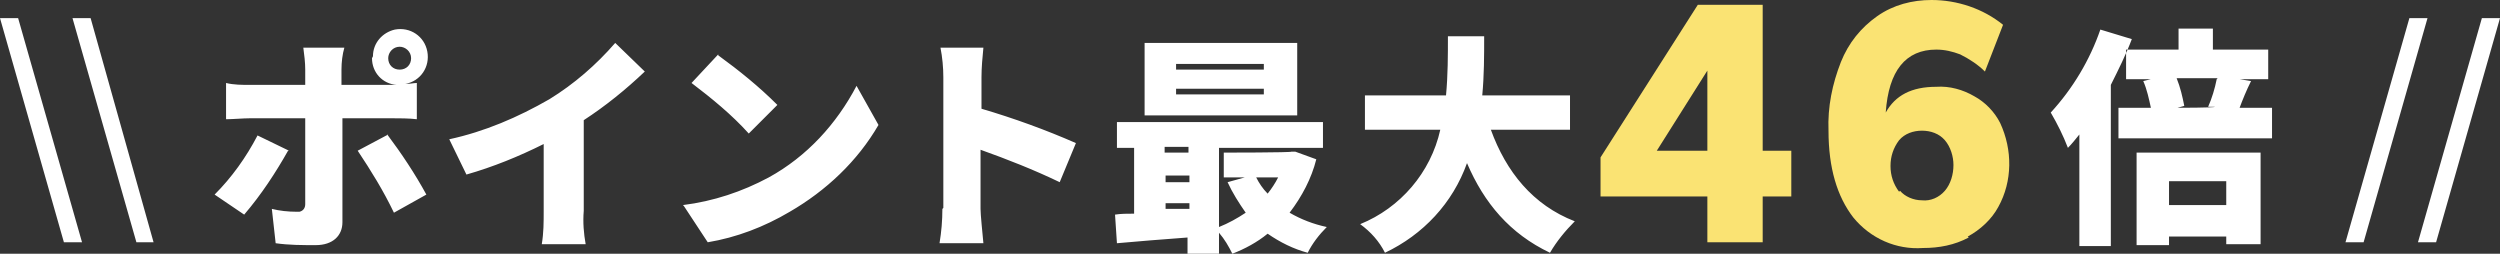
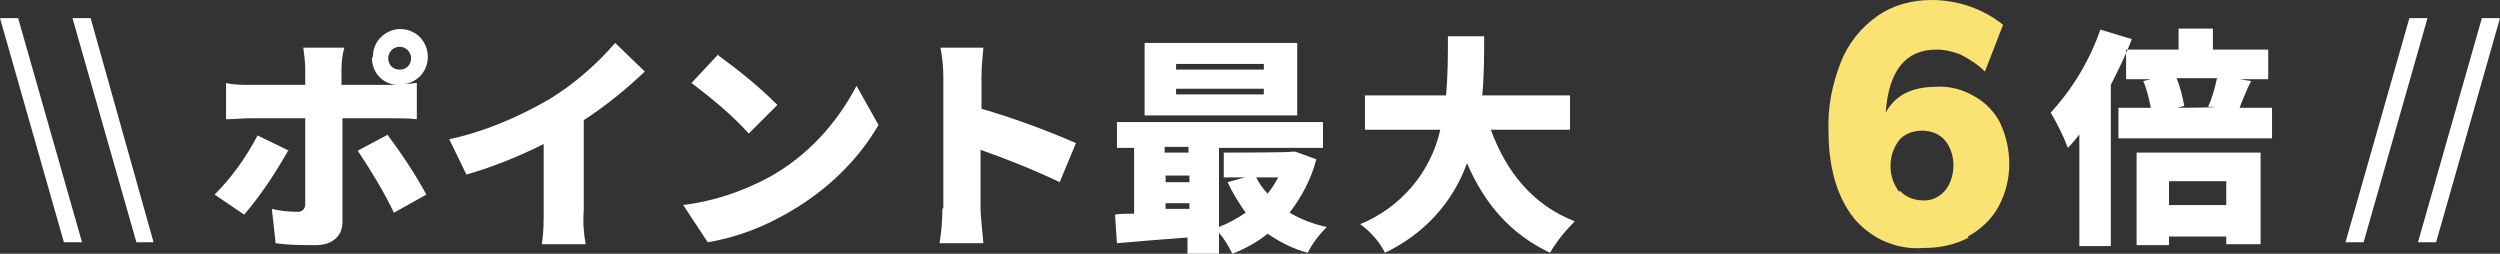
<svg xmlns="http://www.w3.org/2000/svg" id="udr_udr_pcsp_logo_point.svg" data-name="udr udr pcsp logo point.svg" version="1.1" viewBox="0 0 262.1 26.6">
  <rect x="0" y="0" width="262.1" height="26.6" fill="#333333" stroke="none" />
  <defs>
    <style>
      .cls-1 {
        fill: #fae373;
      }

      .cls-1, .cls-2 {
        fill-rule: evenodd;
        stroke-width: 0px;
      }

      .cls-2 {
        fill: #fff;
      }
    </style>
  </defs>
-   <path id="_4" data-name=" 4" class="cls-1" d="M167.8,16.5v4.1h11.2v4.8h5.8v-4.8h3v-4.8h-3V.5h-6.8l-10.2,16ZM179,7.4v8.4h-5.3l5.3-8.4Z" />
  <path id="_6" data-name=" 6" class="cls-1" d="M206.3,24.8c1.3-.7,2.5-1.8,3.2-3.1,1.5-2.7,1.5-6,.2-8.8-.6-1.2-1.6-2.2-2.7-2.8-1.2-.7-2.6-1.1-4-1-2.6,0-4.3.9-5.3,2.7.3-4.4,2.1-6.6,5.3-6.6.9,0,1.7.2,2.5.5,1,.5,1.9,1.1,2.6,1.8l1.9-4.9C207.9.9,205.2,0,202.5,0c-2,0-4,.5-5.7,1.7-1.7,1.2-3,2.8-3.8,4.8-.9,2.3-1.4,4.7-1.3,7.2,0,3.9.9,6.9,2.6,9.1,1.8,2.2,4.5,3.4,7.3,3.2,1.7,0,3.3-.3,4.8-1.1ZM199.1,20.1c-.6-.8-.9-1.7-.9-2.7,0-1,.3-1.9.9-2.7.6-.7,1.5-1,2.4-1,.9,0,1.8.3,2.4,1,.6.7.9,1.7.9,2.6,0,1-.3,2-.9,2.7-.6.7-1.5,1.1-2.4,1-.9,0-1.8-.4-2.3-1Z" />
  <path id="_ポイント最大44倍_" data-name=" ポイント最大44倍 " class="cls-2" d="M6.7,25.4h1.9L1.9,1.9H0l6.7,23.5ZM14.2,25.4h1.9L9.5,1.9h-1.9l6.7,23.5ZM40.7,6.1c0-.6.5-1.2,1.2-1.2.6,0,1.2.5,1.2,1.2s-.5,1.2-1.2,1.2c-.7,0-1.2-.5-1.2-1.2h0s0,0,0,0ZM39,6.1c0,1.5,1.1,2.7,2.6,2.8-.2,0-.4,0-.6,0h-5.2v-1.6c0-.8.1-1.6.3-2.3h-4.3c.1.8.2,1.5.2,2.3v1.6h-5.8c-.8,0-1.7,0-2.5-.2v3.8c.7,0,1.8-.1,2.5-.1h5.8c0,1.1,0,8.3,0,9,0,.4-.2.7-.6.8,0,0-.2,0-.3,0-.9,0-1.8-.1-2.6-.3l.4,3.6c1.4.2,2.8.2,4.2.2,1.8,0,2.8-1,2.8-2.4v-10.9h5.2c.7,0,1.8,0,2.6.1v-3.8c-.3,0-.7.1-1.2.1,1.6-.3,2.6-1.8,2.3-3.4s-1.8-2.6-3.4-2.3c-1.3.3-2.3,1.4-2.3,2.8h0ZM30.3,15.8l-3.3-1.6c-1.2,2.3-2.7,4.4-4.5,6.2l3.1,2.1c1.8-2.1,3.3-4.4,4.6-6.7h0ZM40.7,14.1l-3.2,1.7c1.4,2.1,2.7,4.2,3.8,6.5l3.4-1.9c-1.2-2.2-2.6-4.3-4.1-6.3h0ZM47.1,14.6l1.8,3.7c2.8-.8,5.5-1.9,8.1-3.2v7c0,1.2,0,2.3-.2,3.5h4.6c-.2-1.1-.3-2.3-.2-3.5v-9.5c2.3-1.5,4.4-3.2,6.4-5.1l-3.1-3c-2,2.3-4.3,4.3-6.9,5.9-3.3,1.9-6.8,3.4-10.5,4.2h0ZM75.3,5.7l-2.8,3c2.1,1.6,4.2,3.3,6,5.3l3-3c-1.9-1.9-4-3.6-6.2-5.2h0ZM71.7,21.6l2.5,3.8c3-.5,5.9-1.6,8.6-3.2,3.8-2.2,7.1-5.3,9.3-9.1l-2.3-4.1c-2.1,4-5.2,7.4-9.2,9.6-2.8,1.5-5.8,2.5-9,2.9h0ZM98.8,21.9c0,1.2-.1,2.4-.3,3.6h4.6c-.1-1.1-.3-3-.3-3.6v-6.2c2.8,1,5.6,2.1,8.3,3.4l1.7-4.1c-3.2-1.4-6.5-2.6-9.9-3.6v-3.3c0-1,.1-2.1.2-3.1h-4.5c.2,1,.3,2.1.3,3.1v13.7h0ZM132.5,7.3h-9.2v-.6h9.2v.6h0ZM132.5,9.9h-9.2v-.6h9.2v.6h0ZM136,4.5h-16v7.6h16v-7.6h0ZM134,18.6c-.3.6-.7,1.2-1.1,1.7-.5-.5-.9-1.1-1.2-1.7h2.3,0ZM122.2,22.1v-.8h2.5v.6h-2.5ZM122.2,18.4h2.5v.7h-2.5v-.6h0ZM124.6,15.4v.6h-2.5v-.6h2.5ZM136,15.9h-.6c0,.1-7.1.1-7.1.1v2.6h2.2l-1.8.5c.5,1.1,1.2,2.2,1.9,3.2-.9.6-1.8,1.1-2.8,1.5v-8.3h10.9v-2.7h-21.6v2.7h1.8v6.9c-.7,0-1.4,0-2,.1l.2,3c2.1-.2,4.8-.4,7.4-.6v1.7h3.3v-2.2c.6.7,1,1.4,1.4,2.2,1.3-.5,2.6-1.2,3.7-2.1,1.3.9,2.7,1.6,4.2,2,.5-1,1.2-1.9,2-2.7-1.4-.3-2.7-.8-3.9-1.5,1.3-1.7,2.3-3.6,2.8-5.6l-2.2-.8ZM164.6,13.6v-3.6h-9.2c.2-2.1.2-4.2.2-6.2h-3.8c0,2,0,4.1-.2,6.2h-8.5v3.6h7.9c-1,4.5-4.2,8.2-8.4,9.9,1.1.8,2,1.8,2.6,3,4-1.9,7.1-5.2,8.6-9.4,1.8,4.2,4.5,7.4,8.7,9.4.7-1.2,1.6-2.3,2.6-3.3-4.4-1.7-7.2-5.2-8.8-9.6h8.2ZM220.2,3.1c-1.1,3.2-2.9,6.2-5.2,8.7.7,1.2,1.3,2.4,1.8,3.7.4-.4.8-.9,1.2-1.4v11.7h3.3V8.9c.8-1.6,1.6-3.2,2.2-4.8l-3.3-1ZM233.4,19.1v2.4h-6v-2.5h6ZM224,25.7h3.4v-.9h6v.8h3.6v-9.6h-13v9.7h0ZM232.4,8.3c-.2,1-.5,2-.9,2.9h.7c0,.1-3.9.1-3.9.1l.7-.2c-.2-1-.4-1.9-.8-2.9h4.3ZM234.8,11.3c.3-.8.7-1.8,1.2-2.8l-1.2-.2h3v-3.1h-5.8v-2.2h-3.6v2.2h-5.5v3.1h2.6l-.8.2c.4.9.6,1.9.8,2.8h-3.4v3.2h16.1v-3.2h-3.5,0ZM245.9,25.4h1.9l6.7-23.5h-1.9l-6.7,23.5ZM253.5,25.4h1.9l6.7-23.5h-1.9l-6.7,23.5Z" />
</svg>